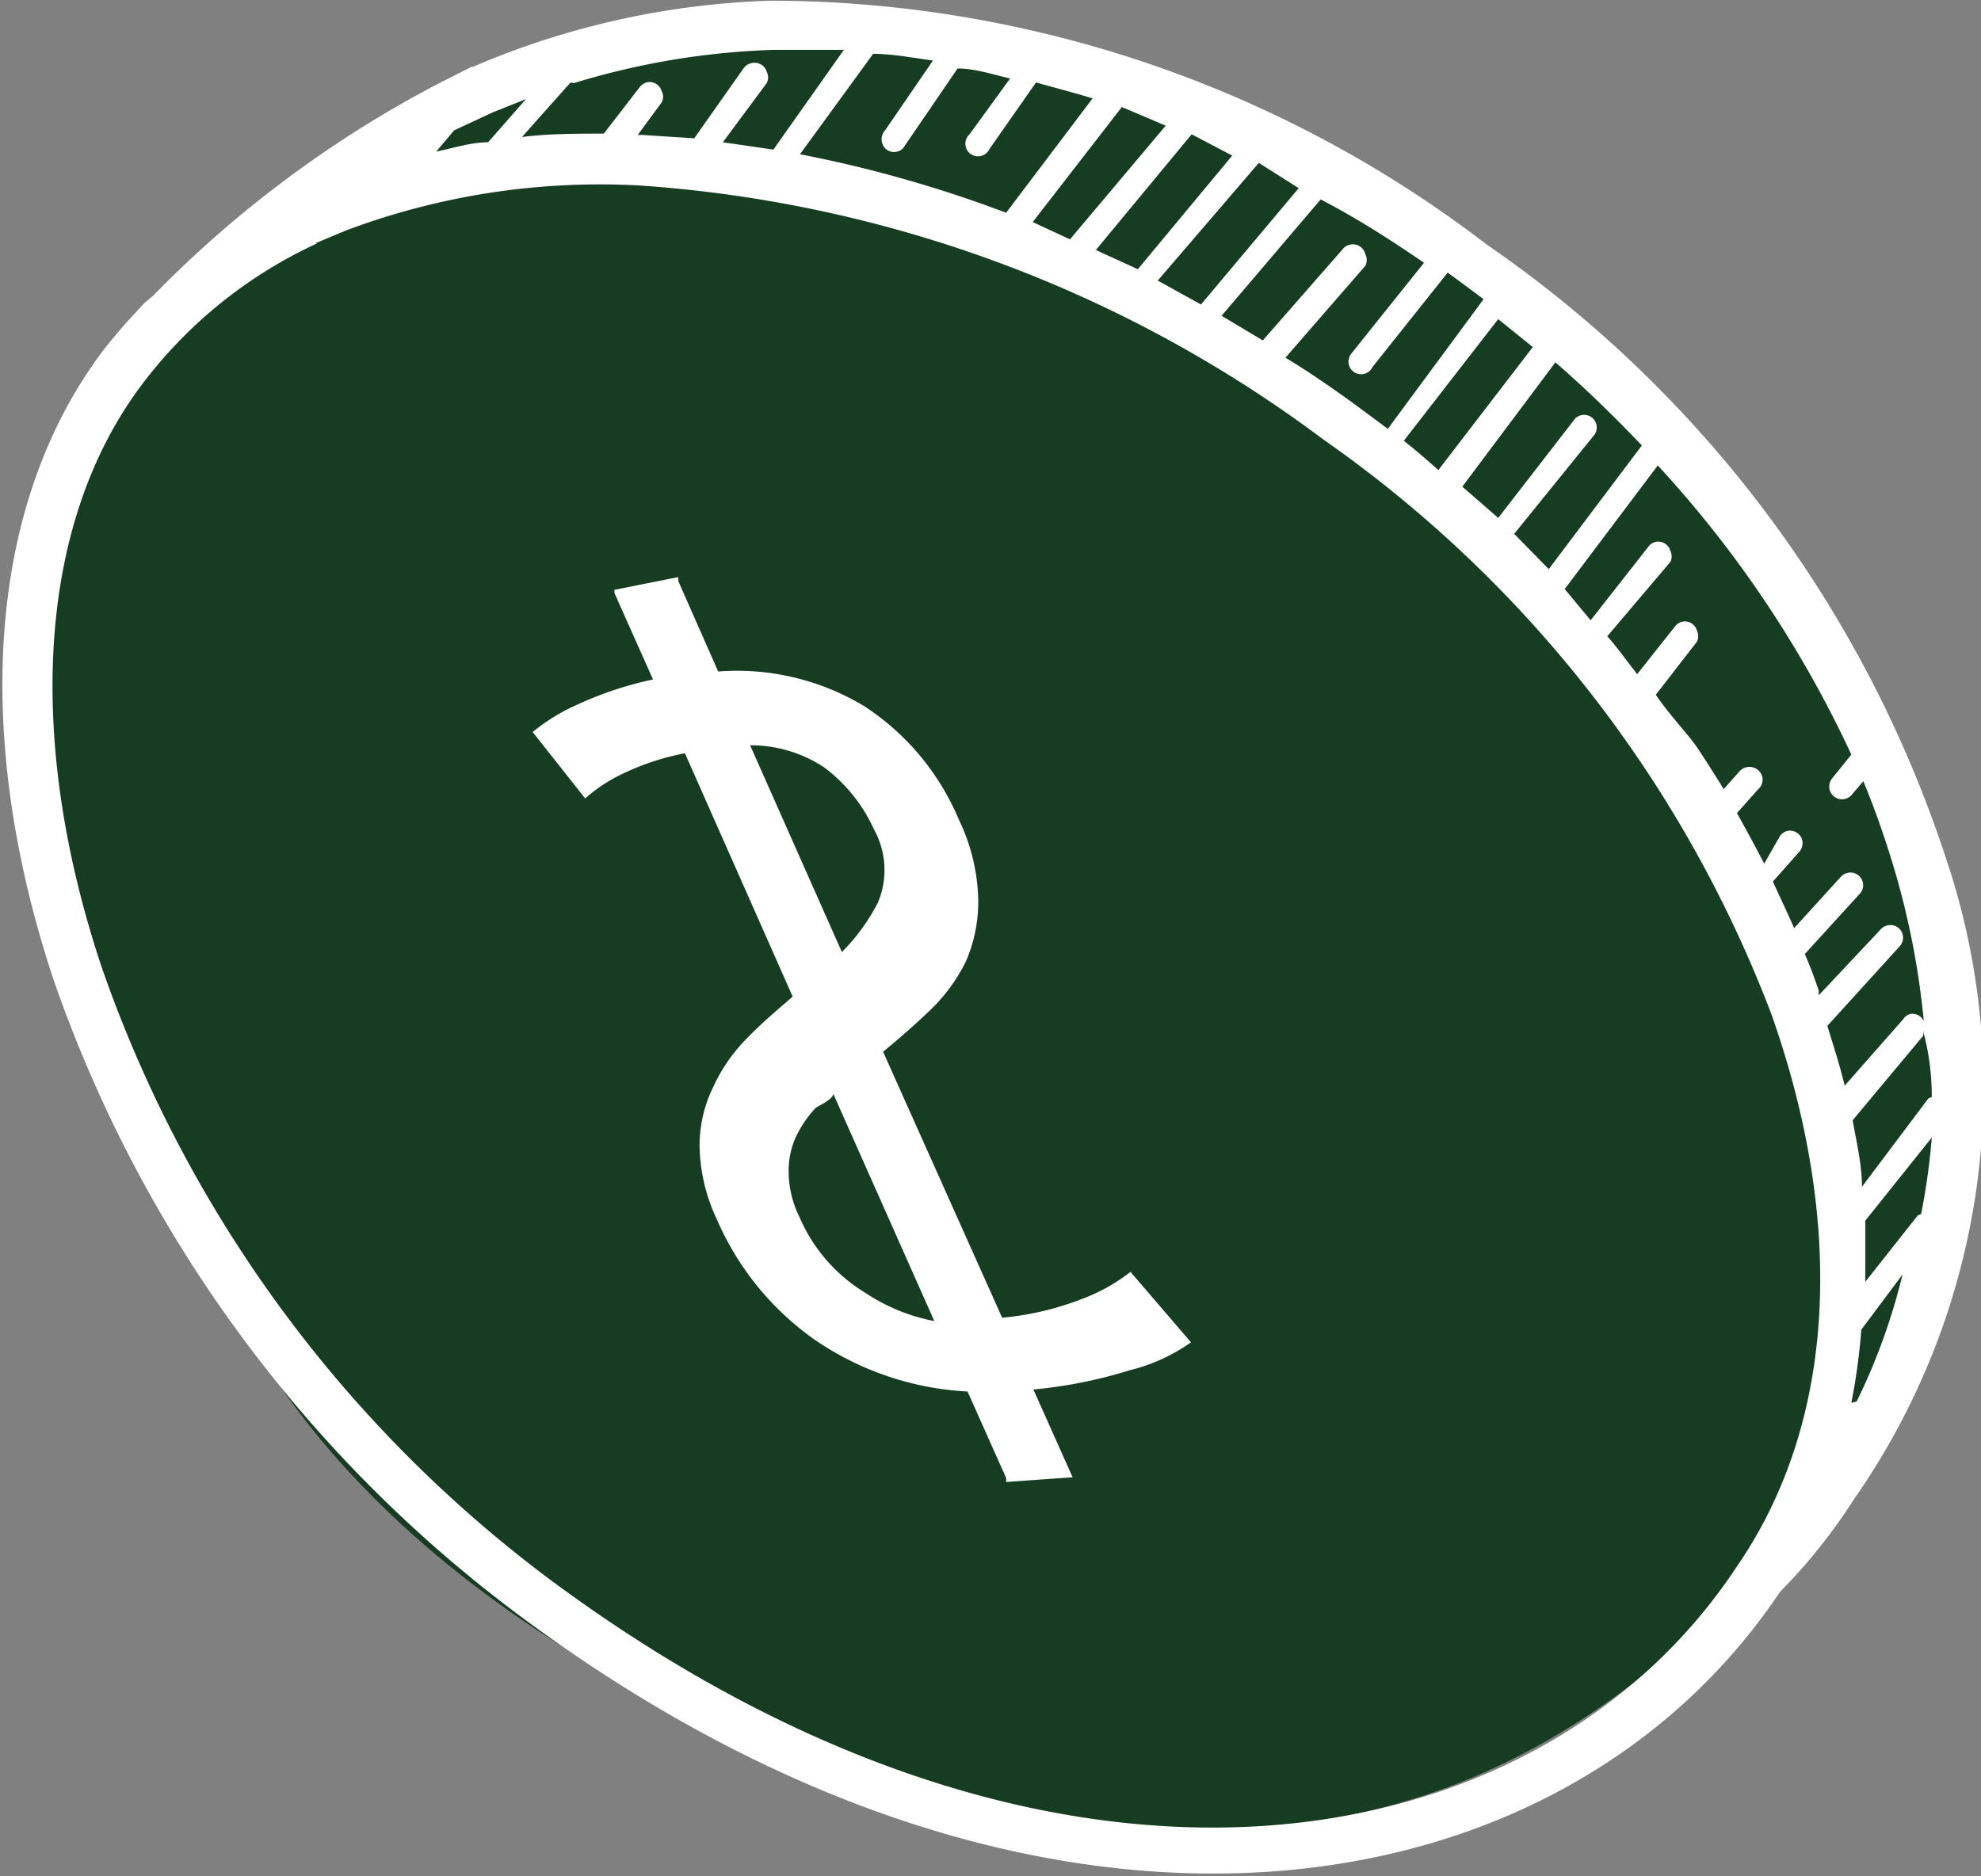
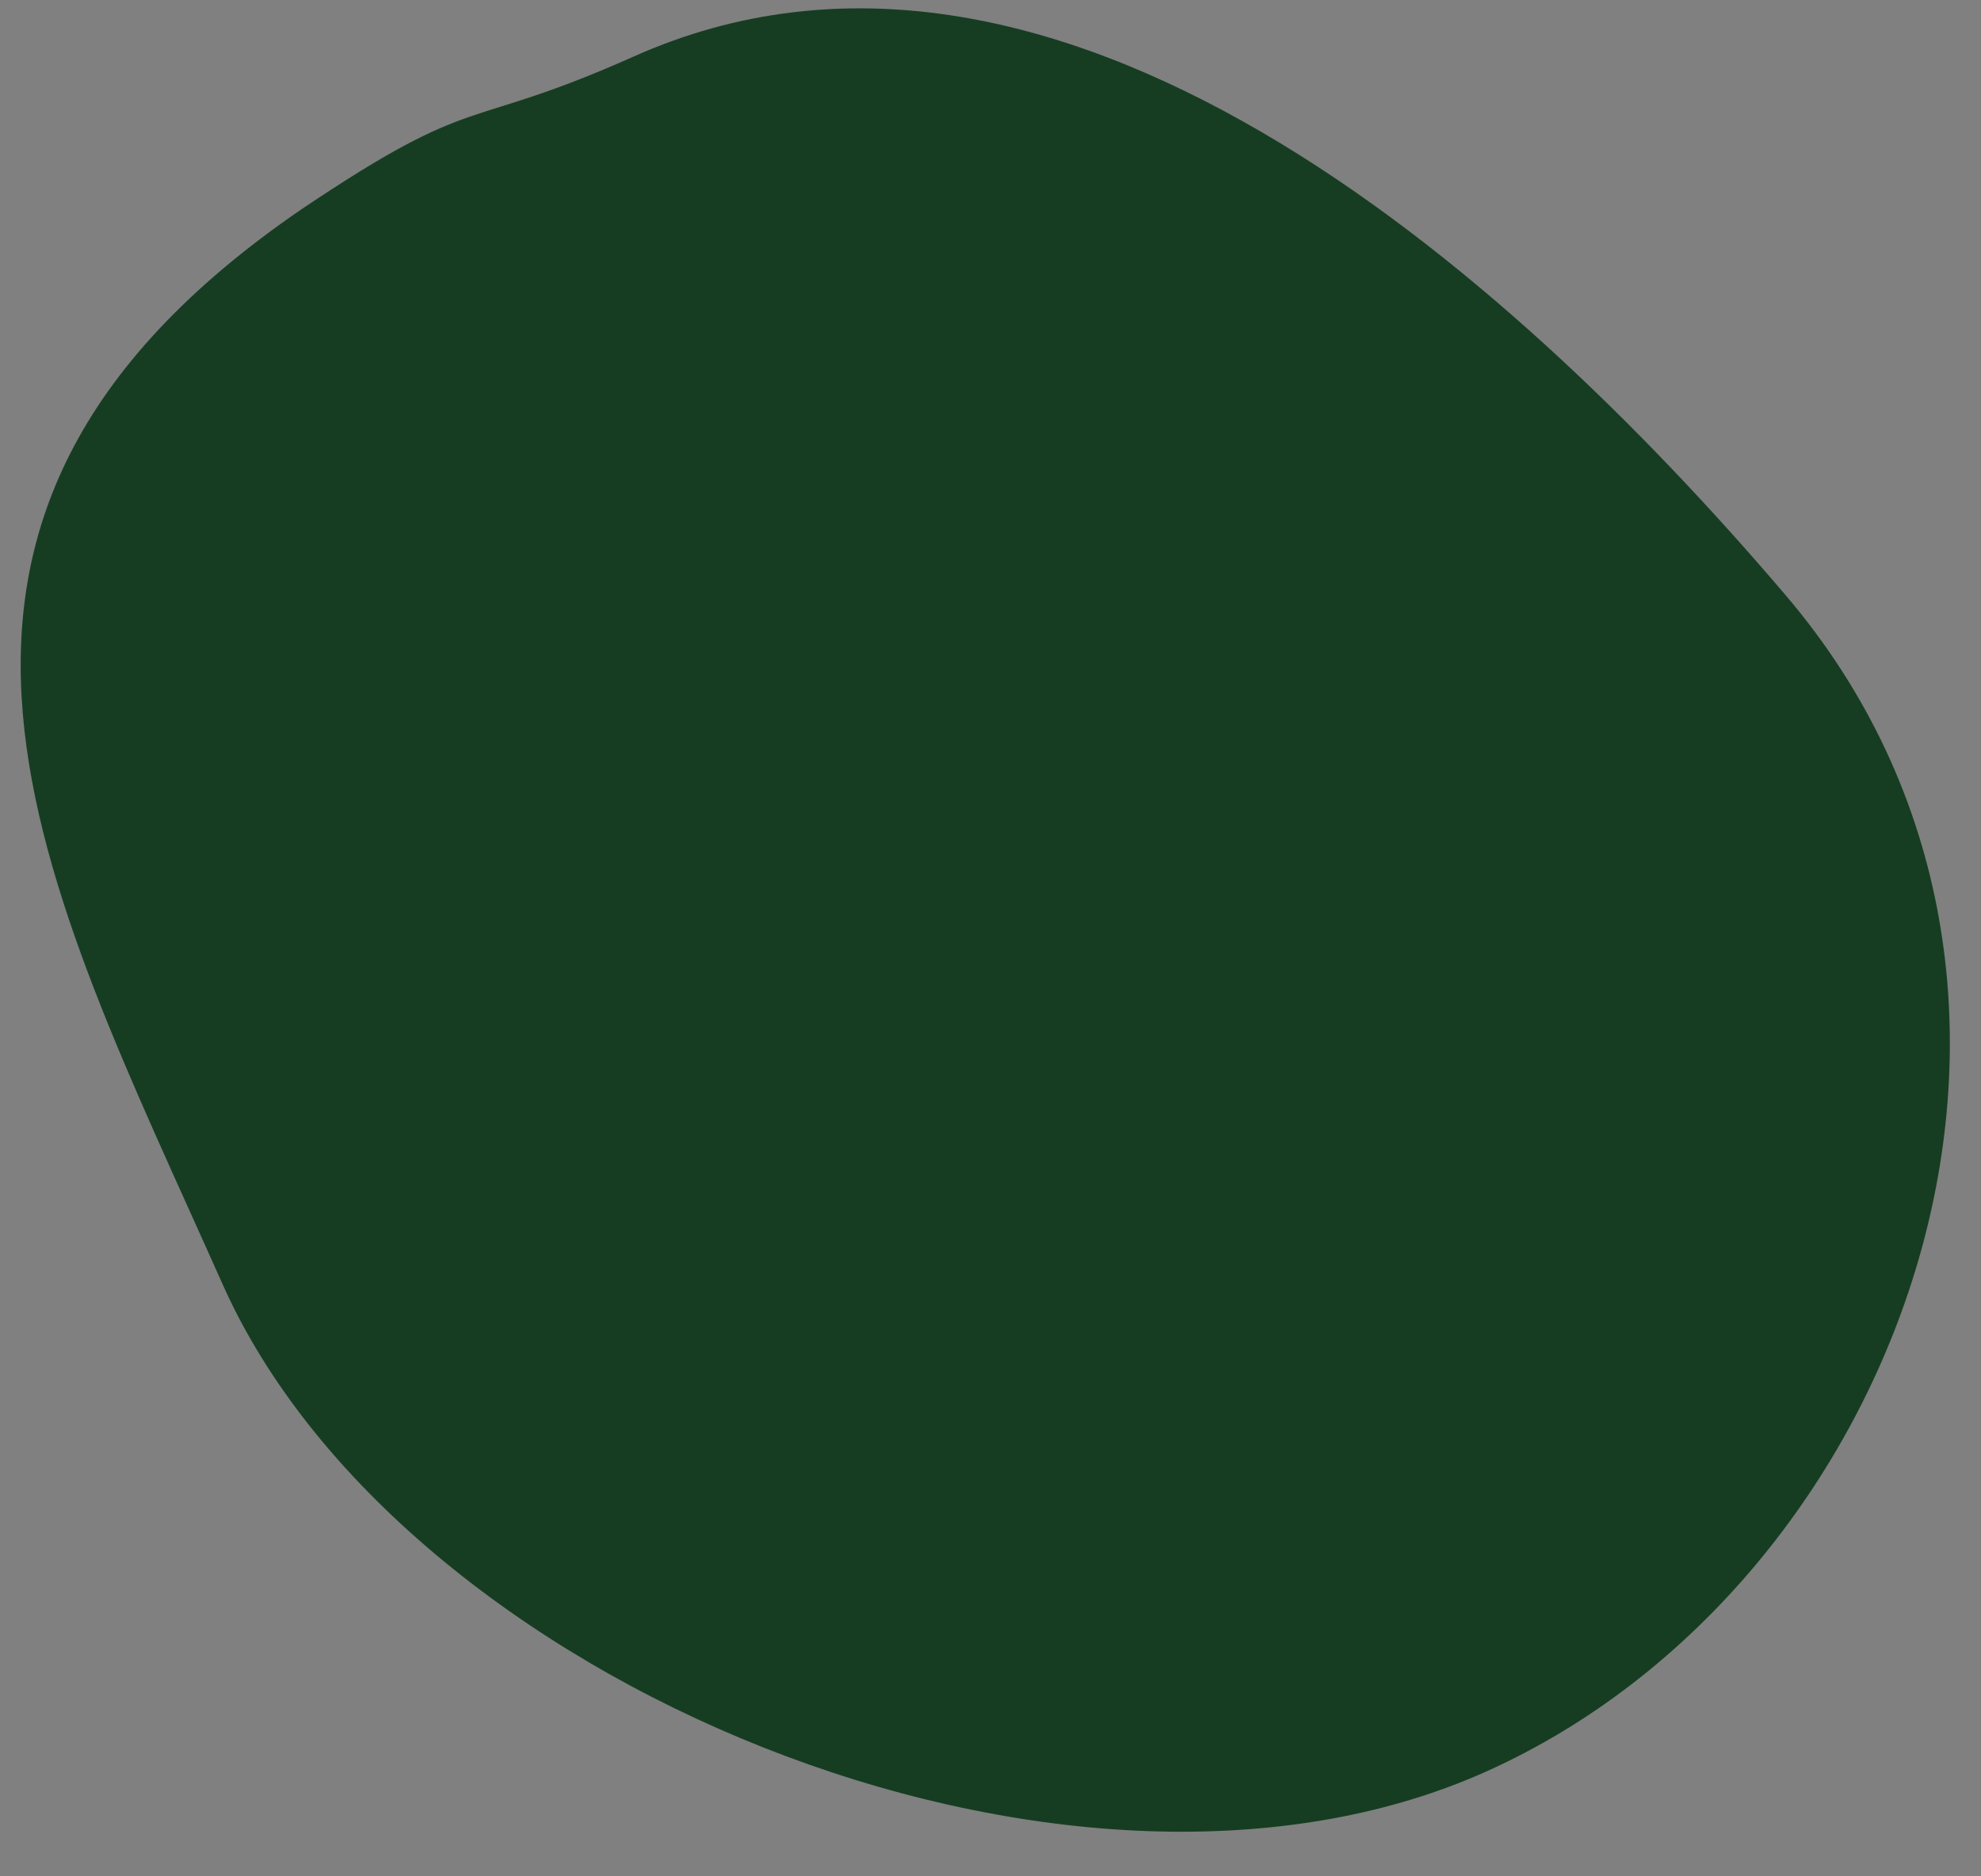
<svg xmlns="http://www.w3.org/2000/svg" viewBox="0 0 29.79 28.22">
  <rect x="0" y="0" width="29.79" height="28.22" fill="#808080" stroke="none" />
  <title>money1</title>
  <path d="M15.81,27.85c2.66,6,12.7,10.17,19,7.35s9.55-11.79,4.51-17.7C35.08,12.52,28.29,6.59,22,9.4c-2.58,1.15-2.31.49-5,2.3C10.11,16.42,13.12,21.81,15.81,27.85Z" transform="translate(-12.47 -8.55)" style="fill:#163d22" />
-   <path d="M19.57,9.55L19,9.84A17,17,0,0,0,14.77,13l-0.12.1-0.14.15c-0.17.18-.33,0.37-0.48,0.56l0,0-0.06.08c-1.76,2.4-1.86,5.9-.69,9.41a20.15,20.15,0,0,0,7.07,9.6c7.78,5.75,15.58,4.54,18.89-.41l0,0a8.37,8.37,0,0,0,1.11-1.39,10.81,10.81,0,0,0,1.36-9.71,18,18,0,0,0-6.88-9.16A17.75,17.75,0,0,0,24.07,8.56a12.29,12.29,0,0,0-4.5,1h0Zm0.31,0.69,0.5-.2-0.57.65c-0.26,0-.53.09-0.78,0.14l0.27-.32,0.58-.27h0Zm1.22-.44a11.46,11.46,0,0,1,3-.5c0.35,0,.71,0,1.06,0L24.1,10.8l-0.76-.11L24,9.8a0.19,0.19,0,0,0,0-.17,0.19,0.19,0,0,0-.23-0.13,0.19,0.19,0,0,0-.12.08l-0.74,1.05-0.78-.05H22.06l0.36-.49a0.18,0.18,0,0,0,0-.17,0.19,0.19,0,0,0-.23-0.13,0.21,0.21,0,0,0-.1.07l-0.54.7c-0.42,0-.82,0-1.23.05l0.73-.82h0Zm-3.89,2.41,0.48-.2a10.87,10.87,0,0,1,4.4-.67,19.34,19.34,0,0,1,10.28,3.82,18.62,18.62,0,0,1,6.74,8.65c1.09,3.09,1,6.09-.52,8.3-3,4.55-10.28,5.8-17.82.22A19.46,19.46,0,0,1,14,23.1c-1.12-3.35-1-6.59.57-8.72a6.92,6.92,0,0,1,2.67-2.17h0ZM25.6,9.36c0.3,0,.59.06,0.9,0.1l-0.72,1.05h0a0.2,0.2,0,0,0,0,.27,0.19,0.19,0,0,0,.27,0l0.82-1.2c0.26,0,.53.09,0.79,0.15l-0.61.84h0a0.19,0.19,0,1,0,.3.22l0.7-1c0.28,0.08.56,0.15,0.85,0.24L27.6,11.75a19,19,0,0,0-3.1-.88L25.6,9.36h0ZM30,10.44l-1.44,1.71L28,11.89l1.34-1.73Zm1,0.45L29.58,12.6c-0.21-.1-0.42-0.19-0.63-0.29l1.44-1.74ZM31.4,11L32,11.38l-1.47,1.75-0.65-.36L31.4,11h0Zm2.51,1.47-1.12,1.4,0,0a0.19,0.19,0,1,0,.32.2l1.13-1.42,0.15,0.11,0.39,0.29L33.34,15l-0.54-.4c-0.32-.23-0.65-0.46-1-0.67L33,12.55A0.19,0.19,0,0,0,33,12.37a0.19,0.19,0,0,0-.23-0.14,0.18,0.18,0,0,0-.11.07l-1.2,1.37-0.62-.37,1.49-1.75C32.89,11.84,33.4,12.17,33.91,12.52Zm-12.2,4.95,0,0.05,0.58,1.3a5.35,5.35,0,0,0-1.12.37,2.93,2.93,0,0,0-.69.42l0.79,1a2.34,2.34,0,0,1,.56-0.37,3.77,3.77,0,0,1,.94-0.31l1.62,3.66c-0.23.2-.47,0.4-0.69,0.63a2.5,2.5,0,0,0-.5.72,2,2,0,0,0-.21.89,2.67,2.67,0,0,0,.26,1.11,4.3,4.3,0,0,0,1.47,1.81,4.47,4.47,0,0,0,2.3.78l0.58,1.3,0,0.06,1-.07-0.59-1.32a7.17,7.17,0,0,0,1.45-.29,2.72,2.72,0,0,0,.92-0.42l-0.91-1.06a2.68,2.68,0,0,1-.71.4,4.43,4.43,0,0,1-1.22.29l-1.79-4c0.23-.19.46-0.39,0.68-0.6A2.6,2.6,0,0,0,27,23a2.26,2.26,0,0,0,.18-0.94,2.91,2.91,0,0,0-.29-1.18,3.79,3.79,0,0,0-1.41-1.7,3.7,3.7,0,0,0-2.21-.53l-0.6-1.36h0l0-.06-1,.2h0ZM35,13.35l0.52,0.42-1.42,1.85c-0.17-.15-0.34-0.3-0.52-0.44L35,13.35h0ZM35.86,14c0.46,0.4.89,0.82,1.3,1.25l-1.4,1.86-0.52-.53,1.19-1.47a0.19,0.19,0,1,0-.3-0.23L35,16.34l-0.54-.47L35.86,14h0Zm-11,6.09a2.39,2.39,0,0,1,.75.93,1.26,1.26,0,0,1,.06,1.11,3,3,0,0,1-.54.74l-1.38-3.11A2,2,0,0,1,24.89,20.11Zm12.53-4.55a16.89,16.89,0,0,1,2.92,4.36l-0.29.36a0.19,0.19,0,1,0,.3.24l0.17-.2c0.18,0.43.33,0.87,0.46,1.3a12.15,12.15,0,0,1,.45,2.31,0.19,0.19,0,0,0-.2-0.11,0.19,0.19,0,0,0-.11.08l-0.88,1c-0.07-.3-0.17-0.6-0.26-0.9l1.09-1.2a0.19,0.19,0,0,0-.19-0.31,0.18,0.18,0,0,0-.09.05l-0.94,1s0,0,0-.07c-0.06-.18-0.13-0.37-0.21-0.55l0.83-.91a0.19,0.19,0,0,0-.19-0.31,0.19,0.19,0,0,0-.09.05l-0.71.78c-0.1-.23-0.21-0.46-0.32-0.7l0.39-.44a0.2,0.2,0,0,0,.05-0.19,0.19,0.19,0,0,0-.23-0.13,0.2,0.2,0,0,0-.1.07L39,21.54c-0.13-.25-0.27-0.51-0.41-0.76l0.32-.36a0.19,0.19,0,0,0,.06-0.19,0.2,0.2,0,0,0-.34-0.08l-0.24.27c-0.12-.2-0.25-0.4-0.38-0.6S37.57,19.3,37.37,19l0.62-.8a0.19,0.19,0,0,0,0-.16,0.19,0.19,0,0,0-.22-0.14,0.2,0.2,0,0,0-.11.07l-0.57.72c-0.15-.19-0.29-0.39-0.45-0.57L37.59,17a0.19,0.19,0,0,0,0-.16,0.19,0.19,0,0,0-.22-0.14,0.19,0.19,0,0,0-.11.07l-0.87,1.11L36,17.41l1.4-1.86h0ZM25,25l1.52,3.42A2.81,2.81,0,0,1,25.49,28a2.47,2.47,0,0,1-1-1.15,1.54,1.54,0,0,1-.16-0.65,1.23,1.23,0,0,1,.1-0.53,1.66,1.66,0,0,1,.31-0.46C24.85,25.15,25,25.07,25,25h0Zm16.47,0.07-1,1.33c0-.33-0.08-0.66-0.14-1l1.06-1.27a0.22,0.22,0,0,0,0-.07C41.48,24.39,41.52,24.72,41.52,25.05Zm-0.16,1.76-0.79,1c0-.3,0-0.61,0-0.92l1-1.25A10.25,10.25,0,0,1,41.36,26.81Zm-1,2.82a9.25,9.25,0,0,0,.15-1.1l0.62-.83A9.25,9.25,0,0,1,40.39,29.63Z" transform="translate(-12.47 -8.55)" style="fill:#fff" />
</svg>